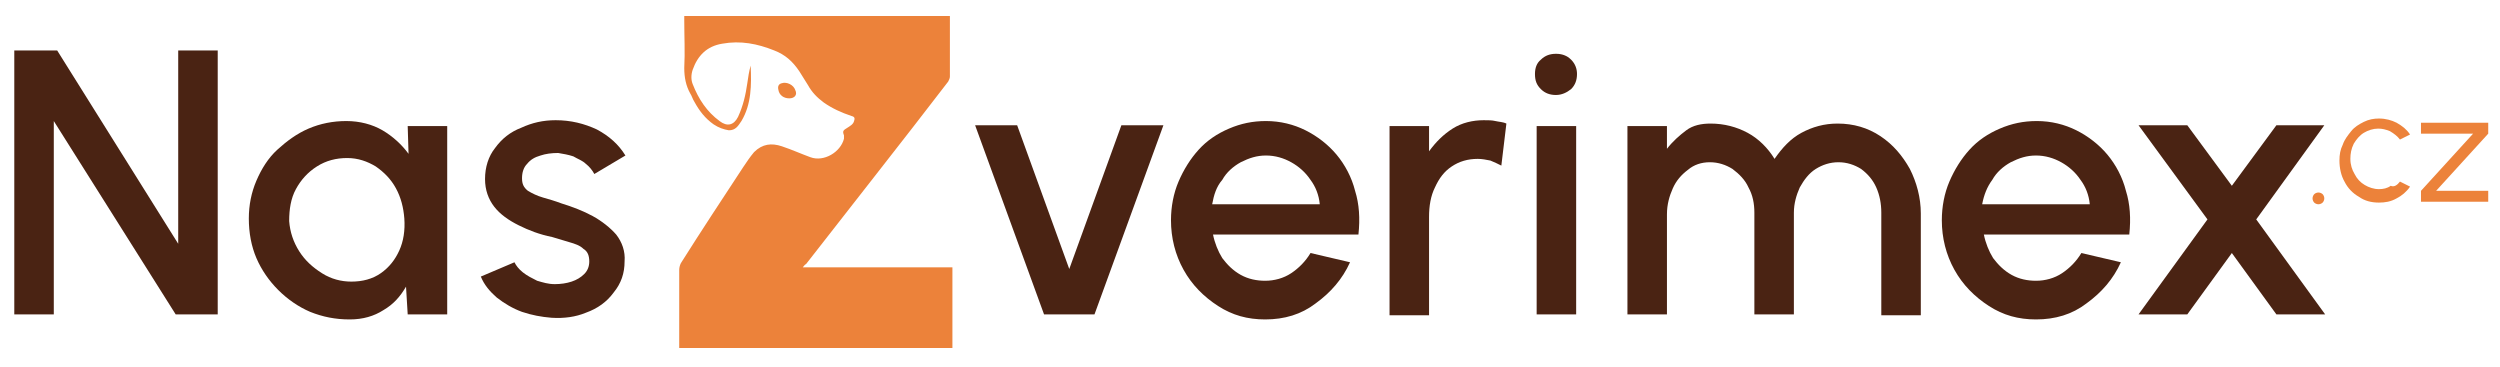
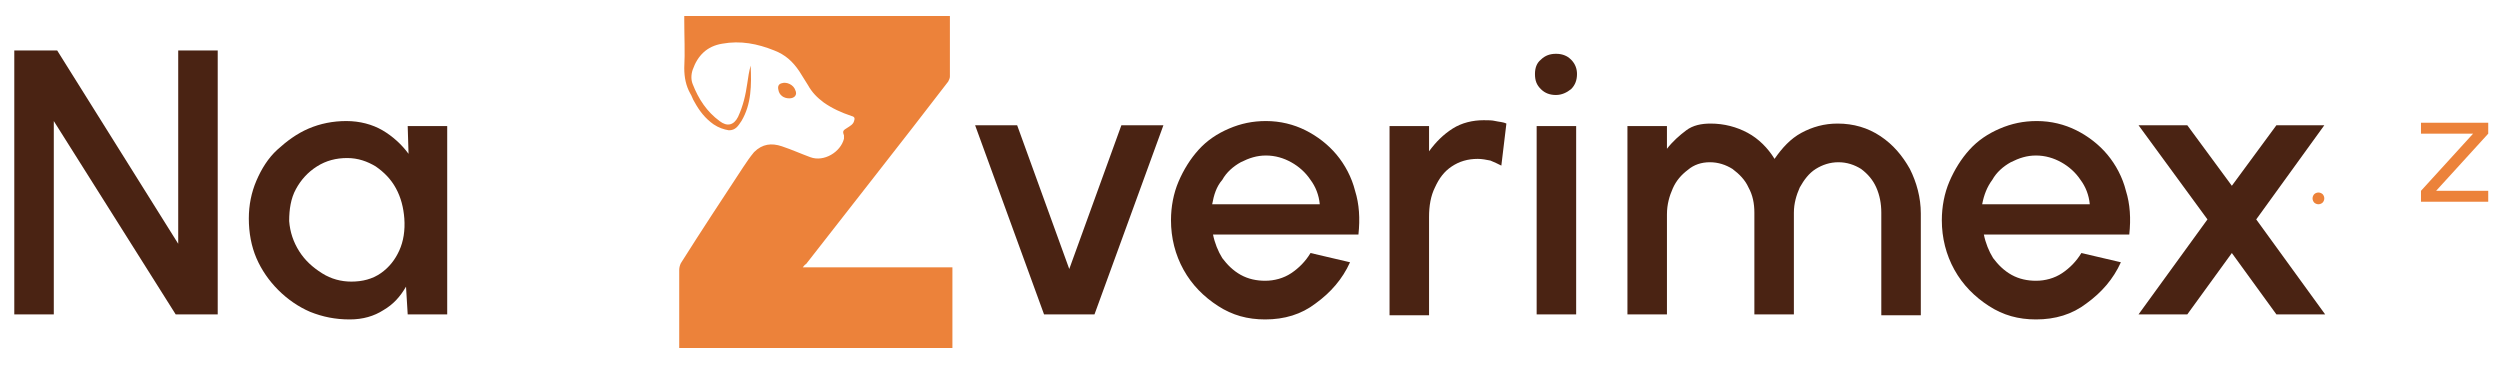
<svg xmlns="http://www.w3.org/2000/svg" version="1.1" id="Vrstva_1" x="0px" y="0px" viewBox="0 0 297.4 43.7" style="enable-background:new 0 0 297.4 43.7;" xml:space="preserve">
  <style type="text/css"> .st0{fill:#D5B63C;} .st1{fill:#FF7300;} .st2{fill:#EC823A;} .st3{fill:#4A2313;} </style>
  <g>
    <path class="st0" d="M-242.1-109.4c0.4,0.2,0.7,0.4,1,0.6c2.6,1.5,5.1,3,7.7,4.4c2.4,1.4,4.9,2.8,7.3,4.2c2.1,1.2,4.2,2.5,6.4,3.7 c0.3,0.2,0.6,0.2,0.9,0c1.7-1,3.4-2,5.1-2.9c2.3-1.4,4.7-2.7,7-4.1c1.1-0.6,2.1-1.2,3.2-1.8c0.4-0.2,0.6-0.5,0.5-1 c-0.1-0.7-0.1-1.5,0-2.2c0-0.5-0.1-0.7-0.5-0.9c-1-0.6-2.1-1.2-3.1-1.8c-2.2-1.3-4.5-2.6-6.7-3.9c-0.7-0.4-1.3-0.7-2-1.1 c-0.1,0-0.1-0.1-0.2-0.2c0.1-0.1,0.2-0.3,0.4-0.4c2.2-1.2,4.3-2.5,6.5-3.7c1.6-0.9,3.2-1.8,4.8-2.8c0.2-0.1,0.3-0.2,0.5-0.3 c0.3-0.2,0.4-0.5,0.4-0.9c0-0.6-0.1-1.2,0-1.8c0-0.4-0.1-0.6-0.4-0.8c-0.6-0.4-1.2-0.7-1.8-1.1c-1.6-0.9-3.3-1.9-4.9-2.8 c-2.4-1.4-4.8-2.8-7.3-4.2c-0.5-0.3-1.1-0.6-1.6-0.9c-0.2-0.1-0.4-0.1-0.7,0c-0.7,0.4-1.3,0.8-2,1.1c-0.4,0.2-0.5,0.4-0.4,0.8 c0,1.9,0,3.9,0,5.8c0,0.5,0.1,0.7,0.5,1c1.5,0.8,3,1.7,4.5,2.5c0.5,0.3,0.9,0.5,1.4,0.8c0.1,0.1,0.3,0.2,0.5,0.3 c-0.2,0.1-0.3,0.3-0.4,0.3c-1.7,1-3.4,2-5.1,2.9c-0.1,0.1-0.3,0.2-0.4,0.2c-0.3,0.2-0.6,0.2-0.8,0c-1.2-0.7-2.4-1.4-3.6-2.1 c-0.8-0.4-1.5-0.9-2.3-1.3c-0.4-0.2-0.6-0.5-0.6-1c0-4.3,0-8.7,0-13c0-0.5,0.1-0.8,0.6-1.1c1.7-1,3.4-1.9,5.1-2.9 c1-0.6,2.1-1.2,3.1-1.8c0.4-0.2,0.6-0.2,1,0c1.6,1,3.3,1.9,5,2.9c1.8,1,3.5,2,5.3,3c1.8,1,3.6,2.1,5.4,3.1c1.3,0.7,2.5,1.5,3.8,2.2 c0.8,0.5,1.6,0.9,2.4,1.4c0.4,0.2,0.5,0.5,0.5,1c0,3,0,6.1,0,9.1c0,0.5-0.2,0.8-0.6,1.1c-1.8,1-3.5,2-5.2,3c-0.1,0-0.1,0.1-0.2,0.2 c0.1,0.1,0.2,0.2,0.3,0.2c1.8,1,3.5,2,5.3,3c0.4,0.2,0.5,0.4,0.5,0.9c0,3.2-0.1,6.3,0,9.5c0,0.9-0.3,1.2-1,1.6 c-1.6,0.9-3.2,1.8-4.8,2.7c-2.3,1.3-4.6,2.7-7,4c-2,1.2-4.1,2.4-6.1,3.5c-1.2,0.7-2.3,1.3-3.5,2c-0.4,0.2-0.7,0.3-1.1,0 c-2.3-1.4-4.6-2.7-6.9-4c-2.5-1.4-4.9-2.8-7.4-4.3c-2.4-1.4-4.8-2.8-7.2-4.2c-0.1-0.1-0.2-0.1-0.4-0.2c-0.3-0.2-0.4-0.4-0.4-0.8 c0-2.1,0-4.2,0-6.3C-242.2-109-242.1-109.1-242.1-109.4z" />
    <path class="st0" d="M-235.7-127.1c0,2.2,0,4.3,0,6.5c0,0.4,0.1,0.6,0.5,0.8c1.6,0.9,3.2,1.9,4.9,2.8c2.6,1.5,5.3,3,7.9,4.5 c2.8,1.6,5.6,3.3,8.5,4.9c0.2,0.1,0.4,0.2,0.6,0.3c0.1,0.1,0.3,0.2,0.3,0.3c0,0.1-0.1,0.3-0.3,0.3c-0.5,0.3-1,0.6-1.5,0.9 c-1.3,0.7-2.6,1.5-3.9,2.2c-0.4,0.2-0.7,0.3-1.2,0c-1.9-1.1-3.9-2.2-5.8-3.4c-1.9-1.1-3.8-2.2-5.7-3.3c-2.1-1.2-4.1-2.4-6.2-3.5 c-1.4-0.8-2.7-1.6-4.1-2.4c-0.3-0.2-0.5-0.5-0.5-0.9c0-4.3,0-8.6,0-13c0-0.6,0.2-0.9,0.7-1.1c1.6-0.9,3.2-1.8,4.8-2.8 c0.2-0.1,0.3-0.2,0.5-0.3c0.4-0.2,0.5-0.1,0.6,0.3c0,0.1,0,0.2,0,0.3C-235.7-131.4-235.7-129.3-235.7-127.1 C-235.7-127.1-235.7-127.1-235.7-127.1z" />
  </g>
  <rect x="49.3" y="254.2" class="st1" width="90.8" height="90.8" />
  <g>
    <g>
      <path class="st2" d="M95.9,31.4c5.6-7.2,11.3-14.4,16.9-21.7c0.1-0.2,0.2-0.4,0.2-0.6c0-2.3,0-4.6,0-6.8c0-0.1,0-0.3,0-0.4 c-10.5,0-21.1,0-31.6,0c0,0.2,0,0.3,0,0.5c0,1.9,0.1,3.8,0,5.7c0,1.1,0.2,2.1,0.7,3c0.2,0.3,0.3,0.7,0.5,1c0.6,1.1,1.3,2,2.3,2.7 c0.6,0.4,1.2,0.6,1.8,0.7c0.8,0,1.1-0.5,1.5-1.1c1.2-2,1.2-4.3,1.1-6.6c-0.2,0.7-0.3,1.4-0.4,2.1c-0.2,1.4-0.5,2.7-1.1,4 c-0.5,1-1.3,1.2-2.2,0.5c-1.5-1.1-2.5-2.6-3.2-4.4c-0.2-0.5-0.2-1.1,0-1.7c0.6-1.7,1.7-2.8,3.5-3.1c2.2-0.4,4.2,0,6.2,0.8 c1.3,0.5,2.2,1.3,3,2.5c0.3,0.5,0.7,1.1,1,1.6c0.5,0.9,1.1,1.5,1.9,2.1c1,0.7,2.1,1.2,3.3,1.6c0.4,0.1,0.4,0.3,0.3,0.6 c-0.1,0.4-0.5,0.6-0.8,0.8c-0.5,0.3-0.6,0.4-0.4,0.9c0,0.1,0,0.3,0,0.4c-0.4,1.6-2.4,2.8-4,2.2c-1.1-0.4-2.2-0.9-3.4-1.3 c-1.2-0.4-2.3-0.3-3.3,0.7c-0.5,0.6-0.9,1.2-1.3,1.8c-2.5,3.8-5,7.6-7.4,11.4c-0.1,0.2-0.2,0.5-0.2,0.8c0,2.6,0,5.2,0,7.8 c0,0.5,0,1,0,1.5c10.9,0,21.7,0,32.5,0c0-3.2,0-6.4,0-9.6c-5.9,0-11.8,0-17.8,0C95.6,31.7,95.7,31.5,95.9,31.4z" />
      <path class="st2" d="M93.9,11.7c0.6,0,1-0.4,0.7-1c-0.2-0.6-1-1-1.6-0.8c-0.4,0.1-0.5,0.4-0.4,0.8C92.7,11.3,93.2,11.7,93.9,11.7z " />
    </g>
  </g>
  <g>
    <g>
      <path class="st2" d="M275.8,24.3c-0.2,0-0.4-0.1-0.5-0.2c-0.1-0.1-0.2-0.3-0.2-0.5c0-0.2,0.1-0.4,0.2-0.5c0.1-0.1,0.3-0.2,0.5-0.2 c0.2,0,0.4,0.1,0.5,0.2c0.1,0.1,0.2,0.3,0.2,0.5c0,0.2-0.1,0.4-0.2,0.5C276.2,24.2,276,24.3,275.8,24.3z" />
-       <path class="st2" d="M285.5,21.6l1.2,0.6c-0.4,0.6-1,1.1-1.6,1.4c-0.7,0.4-1.4,0.5-2.1,0.5c-0.9,0-1.7-0.2-2.4-0.7 c-0.7-0.4-1.3-1-1.7-1.8c-0.4-0.7-0.6-1.6-0.6-2.5c0-0.7,0.1-1.3,0.4-1.9c0.2-0.6,0.6-1.1,1-1.6c0.4-0.5,0.9-0.8,1.5-1.1 c0.6-0.3,1.2-0.4,1.8-0.4c0.8,0,1.5,0.2,2.1,0.5c0.7,0.4,1.2,0.8,1.6,1.4l-1.2,0.6c-0.3-0.4-0.7-0.7-1.2-1 c-0.5-0.2-0.9-0.3-1.4-0.3c-0.6,0-1.2,0.2-1.7,0.5c-0.5,0.3-0.9,0.8-1.2,1.3c-0.3,0.6-0.4,1.2-0.4,1.8c0,0.7,0.2,1.3,0.5,1.8 c0.3,0.6,0.7,1,1.2,1.3c0.5,0.3,1.1,0.5,1.7,0.5c0.5,0,1-0.1,1.4-0.4C284.8,22.3,285.2,22,285.5,21.6z" />
      <path class="st2" d="M296,15.9l-6.2,6.8h6.2V24h-8v-1.3l6.2-6.8H288v-1.3h8V15.9z" />
    </g>
  </g>
  <path class="st3" d="M1.7,37.4V6h5.1l14.4,23V6h4.7v31.4h-5l-14.5-23v23H1.7z" />
  <path class="st3" d="M48.5,15h4.7v22.4h-4.7l-0.2-3.3c-0.7,1.2-1.5,2.1-2.7,2.8c-1.1,0.7-2.4,1.1-4,1.1c-1.7,0-3.2-0.3-4.7-0.9 c-1.4-0.6-2.7-1.5-3.8-2.6c-1.1-1.1-2-2.4-2.6-3.8c-0.6-1.4-0.9-3-0.9-4.7c0-1.6,0.3-3.1,0.9-4.5c0.6-1.4,1.4-2.7,2.5-3.7 s2.3-1.9,3.7-2.5s2.9-0.9,4.5-0.9c1.6,0,3.1,0.4,4.3,1.1s2.3,1.7,3.1,2.8L48.5,15z M41.8,33.5c1.3,0,2.5-0.3,3.5-1 c1-0.7,1.7-1.6,2.2-2.7s0.7-2.4,0.6-3.8c-0.1-1.3-0.4-2.5-1-3.6c-0.6-1.1-1.4-1.9-2.4-2.6c-1-0.6-2.1-1-3.4-1c-1.3,0-2.5,0.3-3.6,1 c-1.1,0.7-1.9,1.6-2.5,2.7s-0.8,2.4-0.8,3.8c0.1,1.3,0.5,2.5,1.2,3.6c0.7,1.1,1.6,1.9,2.7,2.6C39.4,33.2,40.6,33.5,41.8,33.5z" />
-   <path class="st3" d="M65.6,37.8c-1.2-0.1-2.3-0.3-3.5-0.7c-1.1-0.4-2.1-1-3-1.7c-0.8-0.7-1.5-1.5-1.9-2.5l4-1.7 c0.2,0.4,0.5,0.8,1,1.2c0.5,0.4,1.1,0.7,1.7,1c0.7,0.2,1.3,0.4,2.1,0.4c0.7,0,1.4-0.1,2-0.3c0.6-0.2,1.1-0.5,1.5-0.9 c0.4-0.4,0.6-0.9,0.6-1.5c0-0.7-0.2-1.2-0.7-1.5c-0.4-0.4-1-0.6-1.7-0.8c-0.7-0.2-1.3-0.4-2-0.6c-1.5-0.3-2.8-0.8-4-1.4 c-1.2-0.6-2.2-1.3-2.9-2.2c-0.7-0.9-1.1-2-1.1-3.3c0-1.4,0.4-2.7,1.2-3.7c0.8-1.1,1.8-1.9,3.1-2.4c1.3-0.6,2.6-0.9,4.1-0.9 c1.8,0,3.4,0.4,4.9,1.1c1.5,0.8,2.6,1.8,3.4,3.1l-3.7,2.2c-0.2-0.4-0.6-0.9-1-1.2c-0.4-0.4-1-0.6-1.5-0.9c-0.6-0.2-1.2-0.3-1.8-0.4 c-0.8,0-1.5,0.1-2.1,0.3c-0.7,0.2-1.2,0.5-1.6,1c-0.4,0.4-0.6,1-0.6,1.7c0,0.7,0.2,1.1,0.7,1.5c0.5,0.3,1.1,0.6,1.8,0.8 c0.7,0.2,1.4,0.4,2.2,0.7c1.3,0.4,2.6,0.9,3.7,1.5s2.1,1.4,2.8,2.2c0.7,0.9,1.1,2,1,3.2c0,1.4-0.4,2.6-1.3,3.7 c-0.8,1.1-1.9,1.9-3.3,2.4C68.5,37.7,67.1,37.9,65.6,37.8z" />
  <path class="st3" d="M130.2,37.4h-6L116,14.9h5l6.2,17.1l6.2-17.1h5L130.2,37.4z" />
  <path class="st3" d="M150.5,38c-2.1,0-3.9-0.5-5.6-1.6s-3.1-2.5-4.1-4.3c-1-1.8-1.5-3.8-1.5-5.9c0-1.6,0.3-3.2,0.9-4.6 c0.6-1.4,1.4-2.7,2.4-3.8c1-1.1,2.2-1.9,3.6-2.5c1.4-0.6,2.8-0.9,4.4-0.9c1.7,0,3.3,0.4,4.7,1.1c1.4,0.7,2.7,1.7,3.7,2.9 s1.8,2.7,2.2,4.3c0.5,1.6,0.6,3.3,0.4,5.2h-17.3c0.2,1,0.6,2,1.1,2.8c0.6,0.8,1.3,1.5,2.2,2c0.9,0.5,1.9,0.7,2.9,0.7 c1.1,0,2.2-0.3,3.1-0.9c0.9-0.6,1.7-1.4,2.3-2.4l4.7,1.1c-0.9,2-2.3,3.6-4.1,4.9C154.8,37.4,152.8,38,150.5,38z M144.2,24.3h12.8 c-0.1-1.1-0.5-2.1-1.1-2.9c-0.6-0.9-1.4-1.6-2.3-2.1c-0.9-0.5-1.9-0.8-3-0.8c-1.1,0-2,0.3-3,0.8c-0.9,0.5-1.7,1.2-2.2,2.1 C144.7,22.2,144.4,23.2,144.2,24.3z" />
  <path class="st3" d="M178.6,19.7c-0.4-0.2-0.8-0.4-1.3-0.6c-0.5-0.1-1-0.2-1.5-0.2c-1.2,0-2.2,0.3-3.1,0.9c-0.9,0.6-1.5,1.4-2,2.5 c-0.5,1-0.7,2.2-0.7,3.5v11.7h-4.7V15h4.7v3c0.8-1.1,1.7-2,2.8-2.7c1.1-0.7,2.4-1,3.7-1c0.5,0,1,0,1.4,0.1s0.9,0.1,1.3,0.3 L178.6,19.7z" />
  <path class="st3" d="M185.1,11.3c-0.7,0-1.3-0.2-1.8-0.7c-0.5-0.5-0.7-1-0.7-1.8c0-0.7,0.2-1.3,0.7-1.7c0.5-0.5,1.1-0.7,1.8-0.7 c0.7,0,1.3,0.2,1.8,0.7c0.5,0.5,0.7,1.1,0.7,1.7c0,0.7-0.2,1.3-0.7,1.8C186.4,11,185.8,11.3,185.1,11.3z M182.8,15h4.7v22.4h-4.7V15 z" />
  <path class="st3" d="M193.6,37.4V15h4.7v2.7c0.7-0.9,1.5-1.6,2.3-2.2c0.8-0.6,1.8-0.8,2.9-0.8c1.6,0,3.1,0.4,4.4,1.1 s2.4,1.8,3.2,3.1c0.9-1.3,1.9-2.4,3.2-3.1c1.3-0.7,2.7-1.1,4.3-1.1c1.9,0,3.6,0.5,5.1,1.5c1.5,1,2.6,2.3,3.5,3.9 c0.8,1.6,1.3,3.4,1.3,5.3v12.1h-4.7V25.3c0-1.1-0.2-2.1-0.6-3c-0.4-0.9-1-1.6-1.8-2.2c-0.8-0.5-1.7-0.8-2.7-0.8 c-1,0-1.9,0.3-2.7,0.8c-0.8,0.5-1.4,1.3-1.9,2.2c-0.4,0.9-0.7,1.9-0.7,3v12.1h-4.7V25.3c0-1.1-0.2-2.1-0.7-3 c-0.4-0.9-1.1-1.6-1.9-2.2c-0.8-0.5-1.7-0.8-2.7-0.8c-1,0-1.9,0.3-2.6,0.9c-0.8,0.6-1.4,1.3-1.8,2.2c-0.4,0.9-0.7,1.9-0.7,3.1v11.9 H193.6z" />
  <path class="st3" d="M242.2,38c-2.1,0-3.9-0.5-5.6-1.6s-3.1-2.5-4.1-4.3c-1-1.8-1.5-3.8-1.5-5.9c0-1.6,0.3-3.2,0.9-4.6 c0.6-1.4,1.4-2.7,2.4-3.8s2.2-1.9,3.6-2.5c1.4-0.6,2.8-0.9,4.4-0.9c1.7,0,3.3,0.4,4.7,1.1c1.4,0.7,2.7,1.7,3.7,2.9s1.8,2.7,2.2,4.3 c0.5,1.6,0.6,3.3,0.4,5.2H236c0.2,1,0.6,2,1.1,2.8c0.6,0.8,1.3,1.5,2.2,2c0.9,0.5,1.9,0.7,2.9,0.7c1.1,0,2.2-0.3,3.1-0.9 c0.9-0.6,1.7-1.4,2.3-2.4l4.7,1.1c-0.9,2-2.3,3.6-4.1,4.9C246.5,37.4,244.5,38,242.2,38z M235.8,24.3h12.8c-0.1-1.1-0.5-2.1-1.1-2.9 c-0.6-0.9-1.4-1.6-2.3-2.1c-0.9-0.5-1.9-0.8-3-0.8c-1.1,0-2,0.3-3,0.8c-0.9,0.5-1.7,1.2-2.2,2.1C236.4,22.2,236,23.2,235.8,24.3z" />
  <path class="st3" d="M254.4,37.4l8.2-11.3l-8.2-11.2h5.8l5.3,7.2l5.3-7.2h5.7l-8.1,11.2l8.2,11.3h-5.8l-5.3-7.3l-5.3,7.3H254.4z" />
</svg>